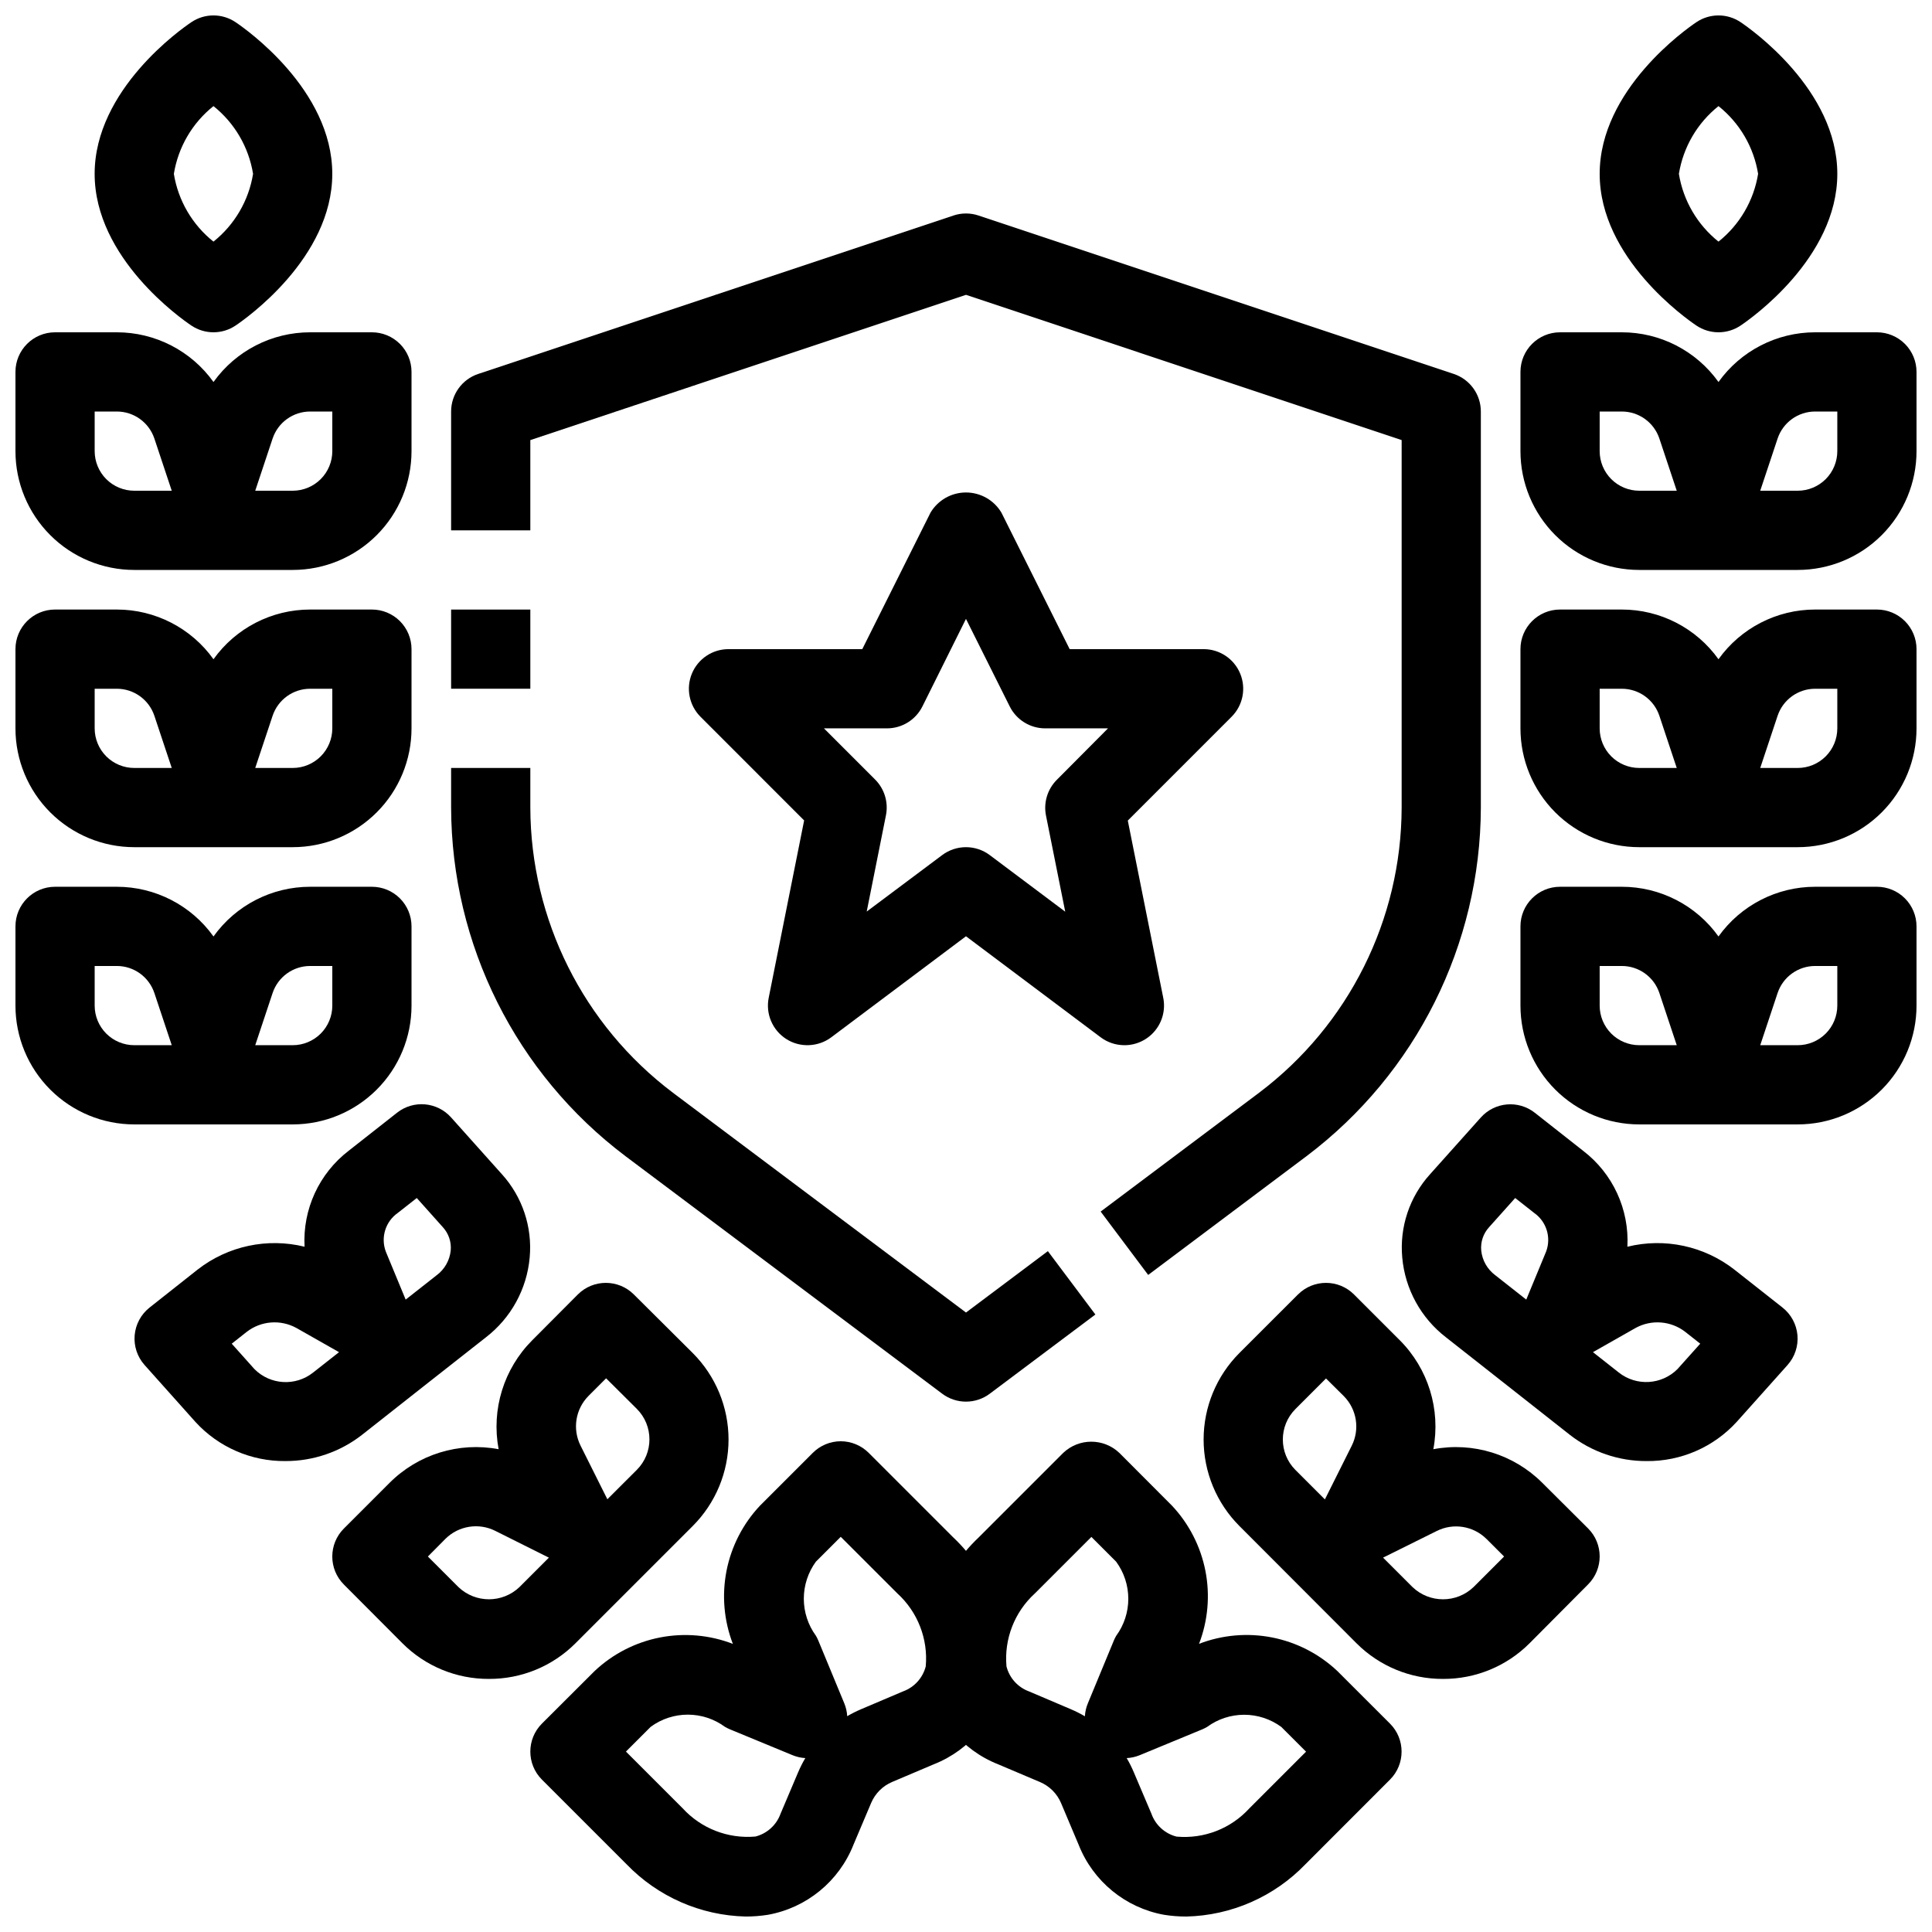
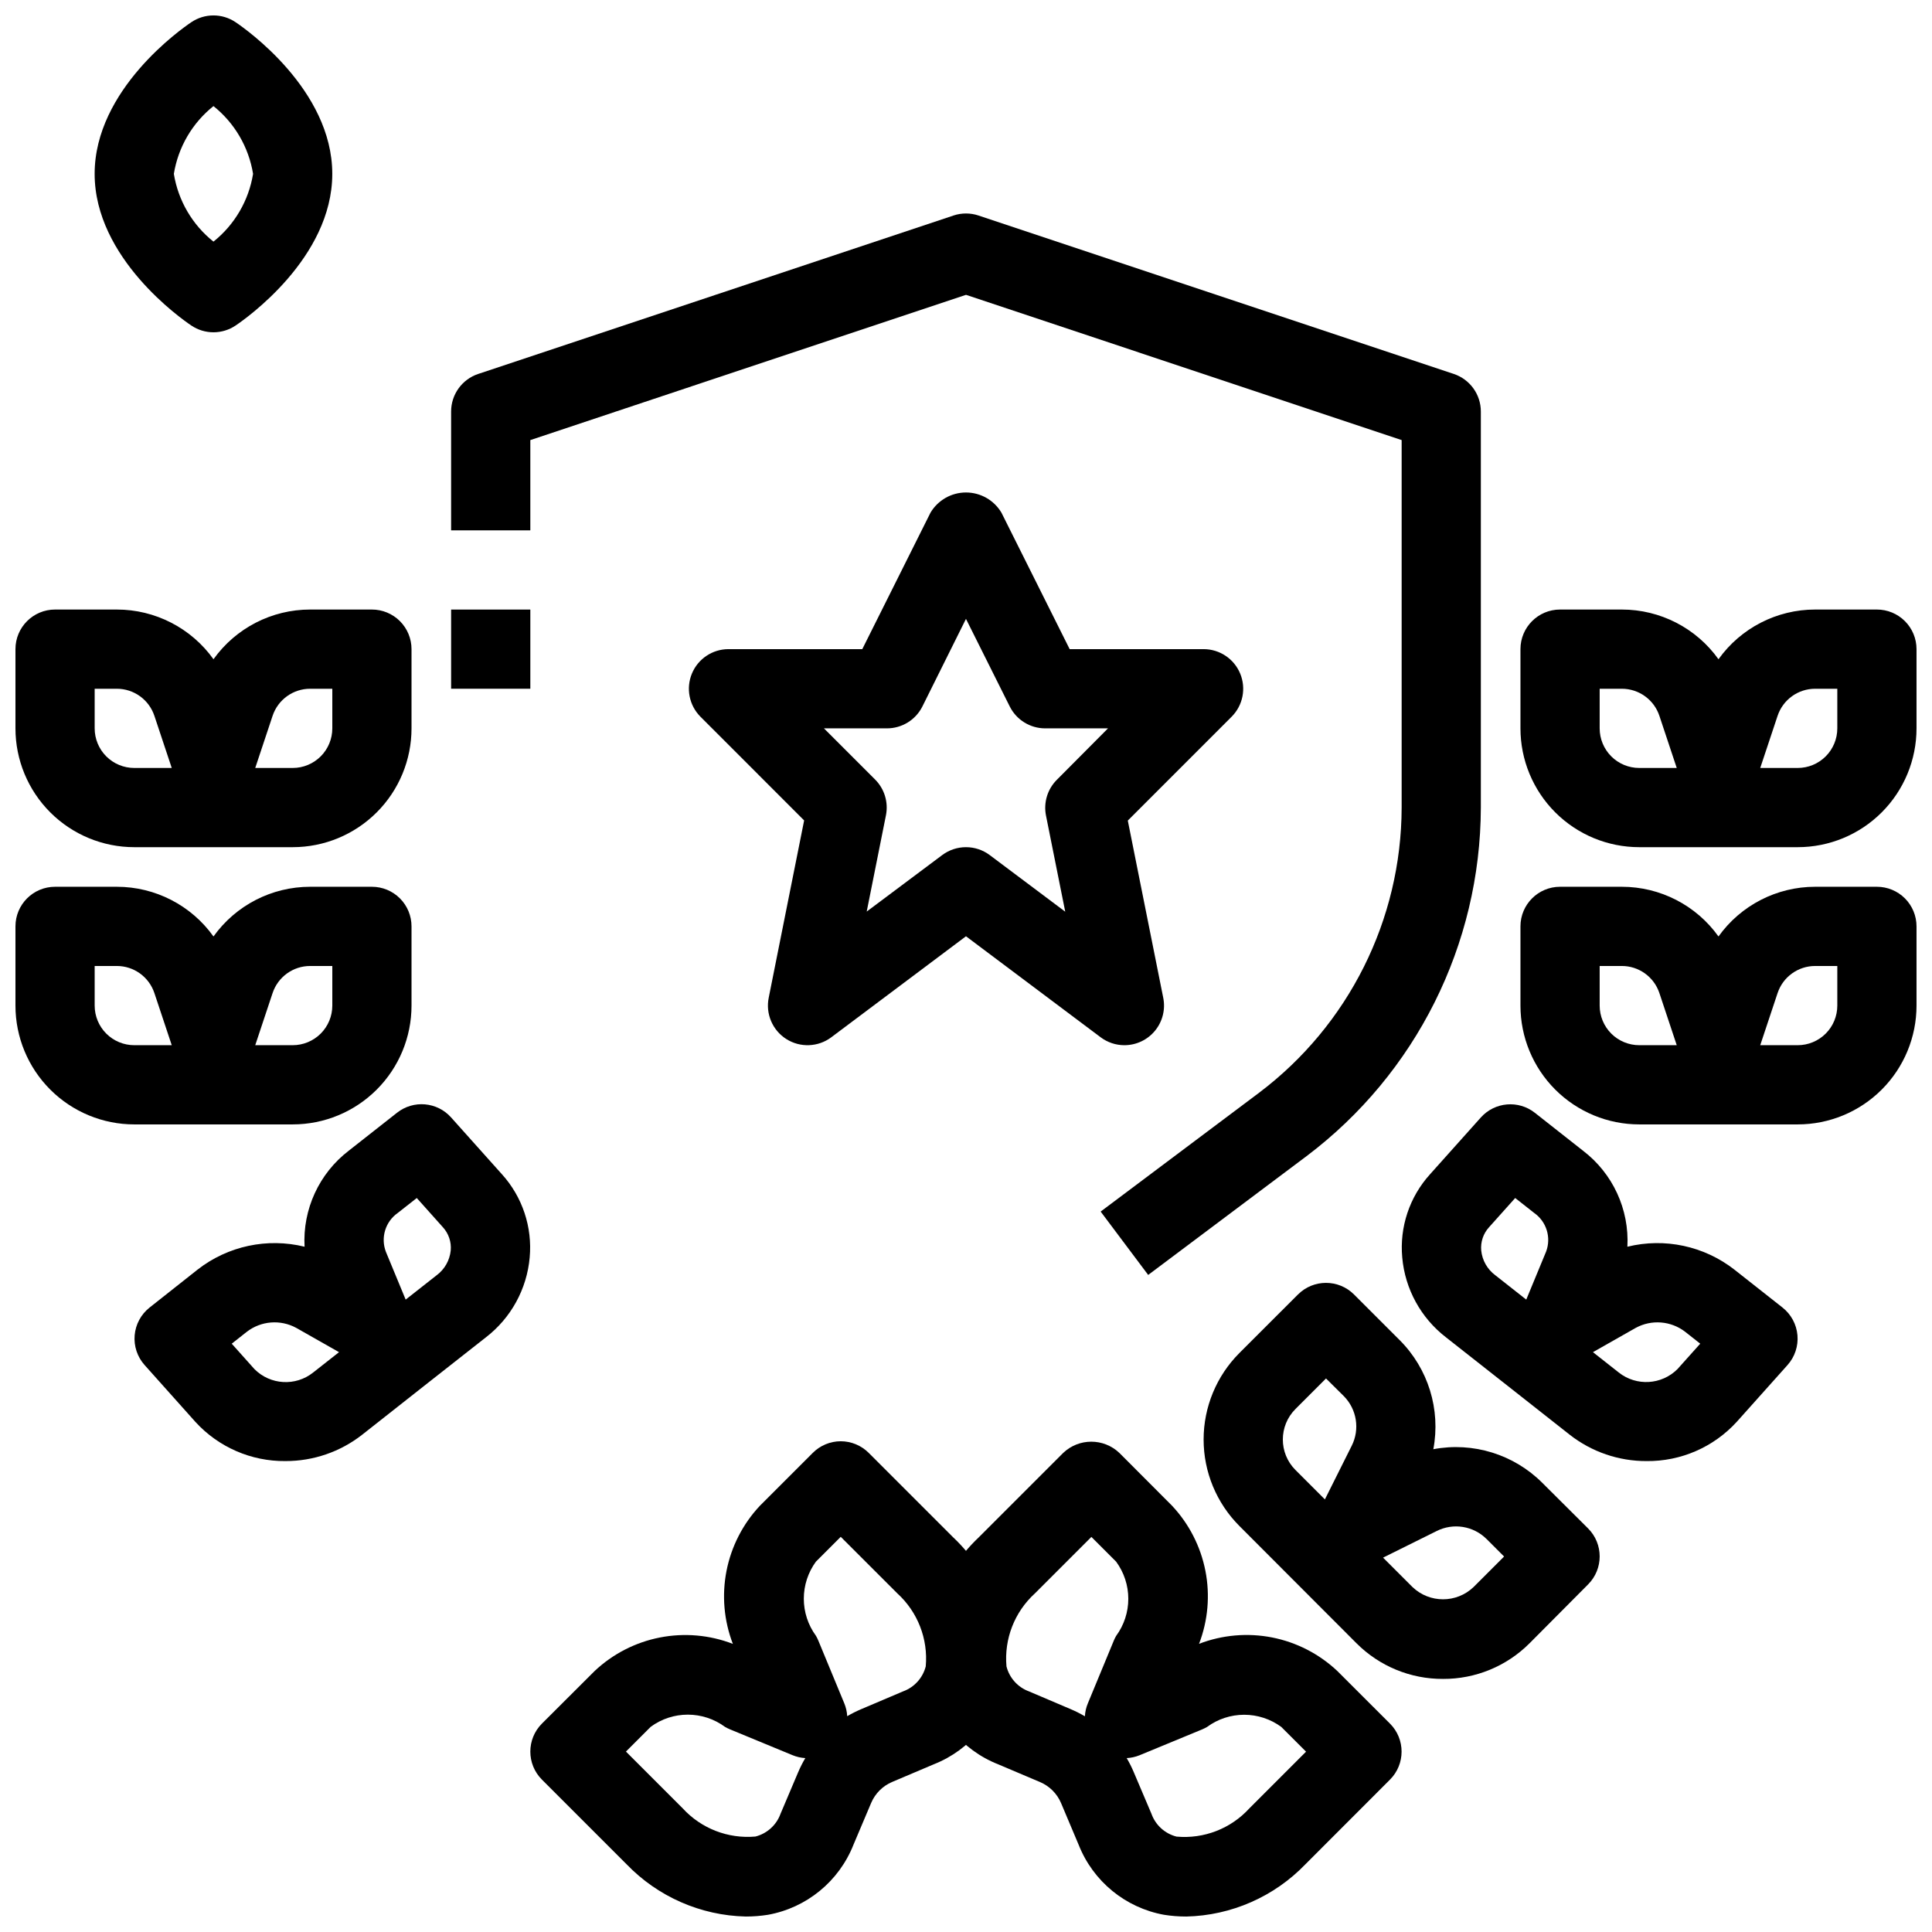
<svg xmlns="http://www.w3.org/2000/svg" width="800px" height="800px" version="1.1" viewBox="144 144 512 512">
  <defs>
    <clipPath id="j">
-       <path d="m567 148.09h64v84.906h-64z" />
-     </clipPath>
+       </clipPath>
    <clipPath id="h">
-       <path d="m546 232h105.9v64h-105.9z" />
-     </clipPath>
+       </clipPath>
    <clipPath id="g">
      <path d="m546 305h105.9v64h-105.9z" />
    </clipPath>
    <clipPath id="f">
      <path d="m546 379h105.9v63h-105.9z" />
    </clipPath>
    <clipPath id="e">
      <path d="m389 526h127v125.9h-127z" />
    </clipPath>
    <clipPath id="d">
      <path d="m169 148.09h64v84.906h-64z" />
    </clipPath>
    <clipPath id="c">
-       <path d="m148.09 232h105.91v64h-105.91z" />
-     </clipPath>
+       </clipPath>
    <clipPath id="b">
      <path d="m148.09 305h105.91v64h-105.91z" />
    </clipPath>
    <clipPath id="a">
      <path d="m148.09 379h105.91v63h-105.91z" />
    </clipPath>
    <clipPath id="i">
      <path d="m284 525h127v126.9h-127z" />
    </clipPath>
  </defs>
  <path d="m441.98 420.99c-2.273 0-4.484-0.738-6.301-2.102l-35.684-26.766-35.688 26.766c-3.488 2.617-8.23 2.805-11.914 0.477-3.684-2.332-5.543-6.699-4.672-10.973l9.383-46.969-27.512-27.52h0.004c-2.973-3.008-3.852-7.5-2.231-11.406 1.621-3.902 5.426-6.453 9.652-6.469h35.496l18.086-36.18c1.973-3.309 5.539-5.336 9.395-5.336 3.852 0 7.418 2.027 9.391 5.336l18.086 36.18h35.5c4.242 0 8.07 2.559 9.691 6.481 1.625 3.918 0.727 8.434-2.273 11.434l-27.512 27.52 9.387 46.93c0.629 3.09-0.16 6.297-2.156 8.738-1.992 2.441-4.977 3.859-8.129 3.859zm-41.984-52.48c2.269 0 4.481 0.734 6.297 2.098l20.004 15-5.102-25.496c-0.676-3.43 0.398-6.973 2.867-9.445l13.57-13.645h-16.645c-3.981 0-7.617-2.246-9.395-5.805l-11.598-23.207-11.547 23.207c-1.785 3.574-5.449 5.824-9.445 5.805h-16.648l13.57 13.57c2.469 2.477 3.543 6.016 2.867 9.445l-5.102 25.535 20.004-14.965c1.82-1.363 4.027-2.098 6.301-2.098z" />
  <path d="m448.28 481.87-12.594-16.793 41.984-31.488h-0.004c23.73-17.891 37.715-45.855 37.785-75.57v-97.395l-115.45-38.488-115.46 38.488v23.922h-20.992v-31.488c0-4.519 2.891-8.531 7.18-9.961l125.95-41.984c2.152-0.719 4.481-0.719 6.633 0l125.95 41.984c4.285 1.43 7.18 5.441 7.176 9.961v104.96c-0.094 36.316-17.184 70.496-46.18 92.363z" />
-   <path d="m400 515.45c-2.273 0-4.481-0.734-6.301-2.098l-83.969-62.977h0.004c-29.004-21.863-46.094-56.047-46.184-92.363v-10.496h20.992v10.496c0.074 29.715 14.055 57.68 37.785 75.57l77.672 58.254 21.695-16.27 12.594 16.793-27.992 20.992c-1.816 1.363-4.027 2.098-6.297 2.098z" />
  <path d="m263.55 305.54h20.992v20.98h-20.992z" />
  <g clip-path="url(#j)">
    <path d="m599.42 232.06c-2.086 0-4.125-0.621-5.856-1.785-2.625-1.762-25.633-17.863-25.633-40.199s23.008-38.438 25.633-40.199c3.543-2.383 8.172-2.383 11.715 0 2.621 1.762 25.629 17.863 25.629 40.199s-23.008 38.438-25.633 40.199h0.004c-1.734 1.164-3.773 1.785-5.859 1.785zm0-59.941c-5.606 4.473-9.348 10.875-10.496 17.957 1.148 7.082 4.891 13.484 10.496 17.957 5.606-4.477 9.348-10.875 10.496-17.957-1.145-7.082-4.887-13.484-10.496-17.957z" />
  </g>
  <g clip-path="url(#h)">
    <path d="m620.41 295.04h-41.984c-8.352 0-16.359-3.316-22.266-9.223-5.902-5.906-9.223-13.914-9.223-22.266v-20.992c0-5.797 4.699-10.496 10.496-10.496h16.363c10.168-0.004 19.711 4.902 25.621 13.172 5.914-8.27 15.457-13.176 25.621-13.172h16.363c2.785 0 5.453 1.105 7.422 3.074s3.074 4.637 3.074 7.422v20.992c0 8.352-3.316 16.359-9.223 22.266-5.902 5.906-13.914 9.223-22.266 9.223zm-9.93-20.992h9.93c2.785 0 5.453-1.105 7.422-3.074s3.074-4.641 3.074-7.422v-10.496h-5.867c-4.519 0-8.531 2.891-9.961 7.18zm-42.551-20.992v10.496c0 2.781 1.105 5.453 3.074 7.422s4.641 3.074 7.422 3.074h9.93l-4.598-13.812c-1.426-4.289-5.441-7.18-9.961-7.18z" />
  </g>
  <g clip-path="url(#g)">
    <path d="m620.41 368.51h-41.984c-8.352 0-16.359-3.32-22.266-9.223-5.902-5.906-9.223-13.914-9.223-22.266v-20.992c0-5.797 4.699-10.496 10.496-10.496h16.363c10.168-0.004 19.711 4.902 25.621 13.172 5.914-8.27 15.457-13.176 25.621-13.172h16.363c2.785 0 5.453 1.105 7.422 3.074s3.074 4.637 3.074 7.422v20.992c0 8.352-3.316 16.359-9.223 22.266-5.902 5.902-13.914 9.223-22.266 9.223zm-9.93-20.992h9.93c2.785 0 5.453-1.105 7.422-3.074s3.074-4.641 3.074-7.422v-10.496h-5.867c-4.519-0.004-8.531 2.891-9.961 7.18zm-42.551-20.992v10.496c0 2.781 1.105 5.453 3.074 7.422s4.641 3.074 7.422 3.074h9.93l-4.598-13.812c-1.426-4.289-5.441-7.184-9.961-7.18z" />
  </g>
  <g clip-path="url(#f)">
    <path d="m620.41 441.98h-41.984c-8.352 0-16.359-3.32-22.266-9.223-5.902-5.906-9.223-13.914-9.223-22.266v-20.992c0-5.797 4.699-10.496 10.496-10.496h16.363c10.168-0.004 19.711 4.902 25.621 13.172 5.914-8.27 15.457-13.176 25.621-13.172h16.363c2.785 0 5.453 1.105 7.422 3.074s3.074 4.637 3.074 7.422v20.992c0 8.352-3.316 16.359-9.223 22.266-5.902 5.902-13.914 9.223-22.266 9.223zm-9.93-20.992h9.93c2.785 0 5.453-1.109 7.422-3.074 1.969-1.969 3.074-4.641 3.074-7.422v-10.496h-5.867c-4.519-0.004-8.531 2.891-9.961 7.18zm-42.551-20.992v10.496c0 2.781 1.105 5.453 3.074 7.422 1.969 1.965 4.641 3.074 7.422 3.074h9.93l-4.598-13.812c-1.426-4.289-5.441-7.184-9.961-7.18z" />
  </g>
  <g clip-path="url(#e)">
    <path d="m458.38 651.9c-1.977 0.004-3.949-0.148-5.898-0.461-10.238-1.852-18.793-8.863-22.621-18.535l-4.672-11.074c-1.062-2.504-3.055-4.5-5.562-5.562l-11.062-4.691c-9.707-3.812-16.746-12.387-18.598-22.652-1.781-13.918 3.195-27.852 13.391-37.492l22.418-22.418h0.004c4.164-3.938 10.676-3.938 14.84 0l13.961 13.992c4.519 4.809 7.59 10.797 8.863 17.277 1.27 6.477 0.684 13.18-1.684 19.344 6.16-2.371 12.867-2.957 19.344-1.688 6.477 1.273 12.465 4.344 17.277 8.867l13.98 13.969c4.098 4.098 4.098 10.742 0 14.84l-22.41 22.43c-8.285 8.605-19.633 13.582-31.57 13.855zm-15.797-41.984c0.711 1.203 1.34 2.449 1.879 3.738l4.703 11.062h-0.004c1.082 2.977 3.566 5.227 6.637 6.004 7.258 0.66 14.406-2.117 19.312-7.504l15.008-15.008-6.559-6.551c-2.852-2.098-6.297-3.227-9.836-3.227-3.539 0-6.984 1.129-9.836 3.227-0.402 0.234-0.816 0.445-1.246 0.629l-16.648 6.875c-1.086 0.438-2.238 0.695-3.41 0.754zm-14.809-12.961h-0.004c1.285 0.543 2.535 1.172 3.738 1.879 0.062-1.172 0.324-2.328 0.777-3.41l6.887-16.648h-0.004c0.18-0.43 0.387-0.848 0.621-1.25 2.094-2.852 3.223-6.297 3.223-9.832 0-3.539-1.129-6.984-3.223-9.836l-6.559-6.559-15 15v-0.004c-5.379 4.914-8.152 12.059-7.504 19.312 0.773 3.074 3.023 5.562 6.004 6.644z" />
  </g>
  <path d="m580.36 531.2c-7.375 0.027-14.543-2.43-20.352-6.969l-16.375-12.898-16.395-12.898v-0.004c-6.668-5.125-10.887-12.805-11.629-21.18-0.742-8.051 1.922-16.047 7.348-22.043l13.484-15.07c3.699-4.121 9.957-4.664 14.309-1.238l12.773 10.055c7.883 6.016 12.281 15.539 11.754 25.441 9.875-2.434 20.32-0.199 28.34 6.055l12.762 10.055c2.277 1.793 3.711 4.449 3.965 7.332 0.254 2.887-0.699 5.75-2.629 7.91l-13.477 15.074v-0.004c-6.121 6.703-14.805 10.477-23.879 10.383zm-14.211-28.863 6.844 5.394h-0.004c4.672 3.688 11.363 3.297 15.566-0.914l6.023-6.727-3.988-3.148h0.004c-3.773-2.902-8.902-3.316-13.09-1.051zm-20.605-40.852-6.906 7.715c-1.551 1.68-2.312 3.938-2.098 6.215 0.27 2.594 1.613 4.957 3.703 6.516l8.23 6.477 5.246-12.691v0.004c1.426-3.742 0.129-7.977-3.148-10.277z" />
  <path d="m526.42 588.93c-8.598 0.043-16.855-3.359-22.934-9.445l-31.016-31.066c-6.082-6.086-9.5-14.332-9.5-22.934 0-8.605 3.418-16.852 9.5-22.938l15.512-15.504 0.004 0.004c4.098-4.098 10.742-4.098 14.84 0l12.082 12.082v-0.004c7.582 7.57 10.93 18.402 8.941 28.93 10.527-1.988 21.355 1.367 28.918 8.953l12.09 12.039c4.098 4.098 4.098 10.742 0 14.84l-15.512 15.598c-6.074 6.086-14.328 9.484-22.926 9.445zm-15.891-32.141 7.801 7.801c4.523 4.32 11.648 4.32 16.172 0l8.094-8.094-4.66-4.66v0.004c-3.492-3.469-8.809-4.312-13.203-2.102zm-15.125-47.48-8.094 8.094h0.004c-4.465 4.461-4.465 11.699 0 16.16l7.797 7.797 7.094-14.191v0.004c2.219-4.394 1.371-9.715-2.098-13.203z" />
  <g clip-path="url(#d)">
    <path d="m200.57 232.06c-2.086 0-4.125-0.621-5.856-1.785-2.625-1.762-25.633-17.863-25.633-40.199s23.008-38.438 25.633-40.199c3.539-2.383 8.172-2.383 11.711 0 2.625 1.762 25.633 17.863 25.633 40.199s-23.008 38.438-25.633 40.199c-1.73 1.164-3.769 1.785-5.856 1.785zm0-59.941c-5.606 4.473-9.348 10.875-10.496 17.957 1.148 7.082 4.887 13.484 10.496 17.957 5.606-4.477 9.348-10.875 10.496-17.957-1.148-7.082-4.891-13.484-10.496-17.957z" />
  </g>
  <g clip-path="url(#c)">
-     <path d="m221.57 295.04h-41.984c-8.352 0-16.359-3.316-22.266-9.223s-9.223-13.914-9.223-22.266v-20.992c0-5.797 4.699-10.496 10.496-10.496h16.363c10.164-0.004 19.707 4.902 25.621 13.172 5.914-8.27 15.453-13.176 25.621-13.172h16.363c2.781 0 5.453 1.105 7.422 3.074s3.074 4.637 3.074 7.422v20.992c0 8.352-3.316 16.359-9.223 22.266s-13.914 9.223-22.266 9.223zm-9.93-20.992h9.93c2.785 0 5.453-1.105 7.422-3.074s3.074-4.641 3.074-7.422v-10.496h-5.867c-4.519 0-8.531 2.891-9.961 7.18zm-42.551-20.992v10.496c0 2.781 1.105 5.453 3.074 7.422s4.637 3.074 7.422 3.074h9.93l-4.598-13.812c-1.43-4.289-5.441-7.18-9.961-7.18z" />
+     <path d="m221.57 295.04h-41.984c-8.352 0-16.359-3.316-22.266-9.223s-9.223-13.914-9.223-22.266v-20.992c0-5.797 4.699-10.496 10.496-10.496c10.164-0.004 19.707 4.902 25.621 13.172 5.914-8.27 15.453-13.176 25.621-13.172h16.363c2.781 0 5.453 1.105 7.422 3.074s3.074 4.637 3.074 7.422v20.992c0 8.352-3.316 16.359-9.223 22.266s-13.914 9.223-22.266 9.223zm-9.93-20.992h9.93c2.785 0 5.453-1.105 7.422-3.074s3.074-4.641 3.074-7.422v-10.496h-5.867c-4.519 0-8.531 2.891-9.961 7.18zm-42.551-20.992v10.496c0 2.781 1.105 5.453 3.074 7.422s4.637 3.074 7.422 3.074h9.93l-4.598-13.812c-1.43-4.289-5.441-7.18-9.961-7.18z" />
  </g>
  <g clip-path="url(#b)">
    <path d="m221.57 368.51h-41.984c-8.352 0-16.359-3.32-22.266-9.223-5.906-5.906-9.223-13.914-9.223-22.266v-20.992c0-5.797 4.699-10.496 10.496-10.496h16.363c10.164-0.004 19.707 4.902 25.621 13.172 5.914-8.27 15.453-13.176 25.621-13.172h16.363c2.781 0 5.453 1.105 7.422 3.074s3.074 4.637 3.074 7.422v20.992c0 8.352-3.316 16.359-9.223 22.266-5.906 5.902-13.914 9.223-22.266 9.223zm-9.93-20.992h9.93c2.785 0 5.453-1.105 7.422-3.074s3.074-4.641 3.074-7.422v-10.496h-5.867c-4.519-0.004-8.531 2.891-9.961 7.18zm-42.551-20.992v10.496c0 2.781 1.105 5.453 3.074 7.422s4.637 3.074 7.422 3.074h9.93l-4.598-13.812c-1.43-4.289-5.441-7.184-9.961-7.18z" />
  </g>
  <g clip-path="url(#a)">
    <path d="m221.57 441.98h-41.984c-8.352 0-16.359-3.32-22.266-9.223-5.906-5.906-9.223-13.914-9.223-22.266v-20.992c0-5.797 4.699-10.496 10.496-10.496h16.363c10.164-0.004 19.707 4.902 25.621 13.172 5.914-8.27 15.453-13.176 25.621-13.172h16.363c2.781 0 5.453 1.105 7.422 3.074s3.074 4.637 3.074 7.422v20.992c0 8.352-3.316 16.359-9.223 22.266-5.906 5.902-13.914 9.223-22.266 9.223zm-9.93-20.992h9.93c2.785 0 5.453-1.109 7.422-3.074 1.969-1.969 3.074-4.641 3.074-7.422v-10.496h-5.867c-4.519-0.004-8.531 2.891-9.961 7.18zm-42.551-20.992v10.496c0 2.781 1.105 5.453 3.074 7.422 1.969 1.965 4.637 3.074 7.422 3.074h9.93l-4.598-13.812c-1.43-4.289-5.441-7.184-9.961-7.18z" />
  </g>
  <g clip-path="url(#i)">
    <path d="m341.62 651.9c-11.941-0.273-23.289-5.254-31.574-13.855l-22.43-22.43c-4.098-4.098-4.098-10.742 0-14.84l13.98-13.949c4.809-4.527 10.797-7.602 17.277-8.871 6.477-1.27 13.184-0.684 19.344 1.691-2.367-6.16-2.953-12.867-1.684-19.344 1.27-6.477 4.344-12.465 8.863-17.277l13.98-13.98c1.965-1.977 4.633-3.09 7.422-3.098 2.781 0.004 5.453 1.109 7.418 3.078l22.418 22.418h0.004c10.191 9.641 15.168 23.566 13.391 37.48-1.848 10.238-8.859 18.797-18.535 22.621l-11.062 4.691c-2.504 1.059-4.496 3.051-5.562 5.551l-4.691 11.082v0.004c-3.832 9.691-12.402 16.715-22.66 18.566-1.953 0.309-3.926 0.465-5.898 0.461zm-31.738-43.715 15.008 15.008c4.91 5.379 12.055 8.156 19.312 7.508 3.07-0.785 5.559-3.035 6.641-6.016l4.691-11.062h0.004c0.539-1.277 1.168-2.516 1.879-3.707-1.176-0.07-2.328-0.336-3.414-0.785l-16.648-6.875h0.004c-0.43-0.184-0.848-0.395-1.25-0.629-2.852-2.098-6.297-3.227-9.836-3.227-3.539 0-6.984 1.129-9.832 3.227zm56.922-56.91-6.559 6.559h-0.008c-2.09 2.856-3.219 6.301-3.219 9.836 0 3.539 1.129 6.984 3.219 9.836 0.234 0.402 0.441 0.82 0.621 1.25l6.887 16.648v-0.004c0.449 1.086 0.715 2.238 0.773 3.41 1.203-0.707 2.453-1.332 3.738-1.875l11.074-4.703c2.973-1.082 5.219-3.559 6.004-6.625 0.652-7.258-2.125-14.406-7.508-19.32z" />
  </g>
  <path d="m219.63 531.2c-9.055 0.086-17.723-3.684-23.836-10.371l-13.477-15.082c-1.93-2.16-2.883-5.023-2.629-7.91 0.254-2.883 1.688-5.539 3.965-7.332l12.719-10.055c8.02-6.254 18.465-8.484 28.34-6.055-0.539-9.898 3.848-19.422 11.715-25.453l12.773-10.043c4.356-3.453 10.645-2.91 14.348 1.238l13.477 15.062v-0.004c5.418 6 8.082 13.992 7.348 22.043-0.746 8.375-4.957 16.055-11.621 21.18l-16.406 12.898-16.371 12.902c-5.805 4.547-12.969 7.004-20.344 6.981zm-14.219-31.109 6.023 6.738c4.199 4.219 10.898 4.609 15.555 0.902l6.856-5.394-11.355-6.445h-0.004c-4.184-2.269-9.316-1.859-13.086 1.051zm49.039-38.605-5.039 3.957h-0.004c-3.277 2.305-4.574 6.539-3.148 10.285l5.246 12.68 8.238-6.477h0.004c2.086-1.562 3.422-3.926 3.695-6.516 0.215-2.277-0.551-4.535-2.098-6.215z" />
-   <path d="m273.57 588.93c-8.598 0.035-16.848-3.363-22.922-9.445l-15.516-15.566c-4.098-4.098-4.098-10.742 0-14.84l12.082-12.082c7.566-7.586 18.398-10.934 28.926-8.941-1.98-10.527 1.371-21.352 8.953-28.918l12.039-12.09c4.098-4.098 10.742-4.098 14.844 0l15.594 15.512c6.082 6.082 9.5 14.328 9.5 22.93s-3.418 16.848-9.5 22.93l-31.066 31.066c-6.074 6.086-14.336 9.488-22.934 9.445zm-16.176-32.434 8.094 8.094c4.527 4.316 11.645 4.316 16.176 0l7.797-7.797-14.199-7.094-0.004-0.004c-4.394-2.203-9.707-1.359-13.203 2.102zm47.23-47.23-4.66 4.66h0.004c-3.469 3.492-4.316 8.809-2.102 13.203l7.094 14.191 7.797-7.789h0.004c4.465-4.465 4.465-11.707 0-16.172z" />
</svg>